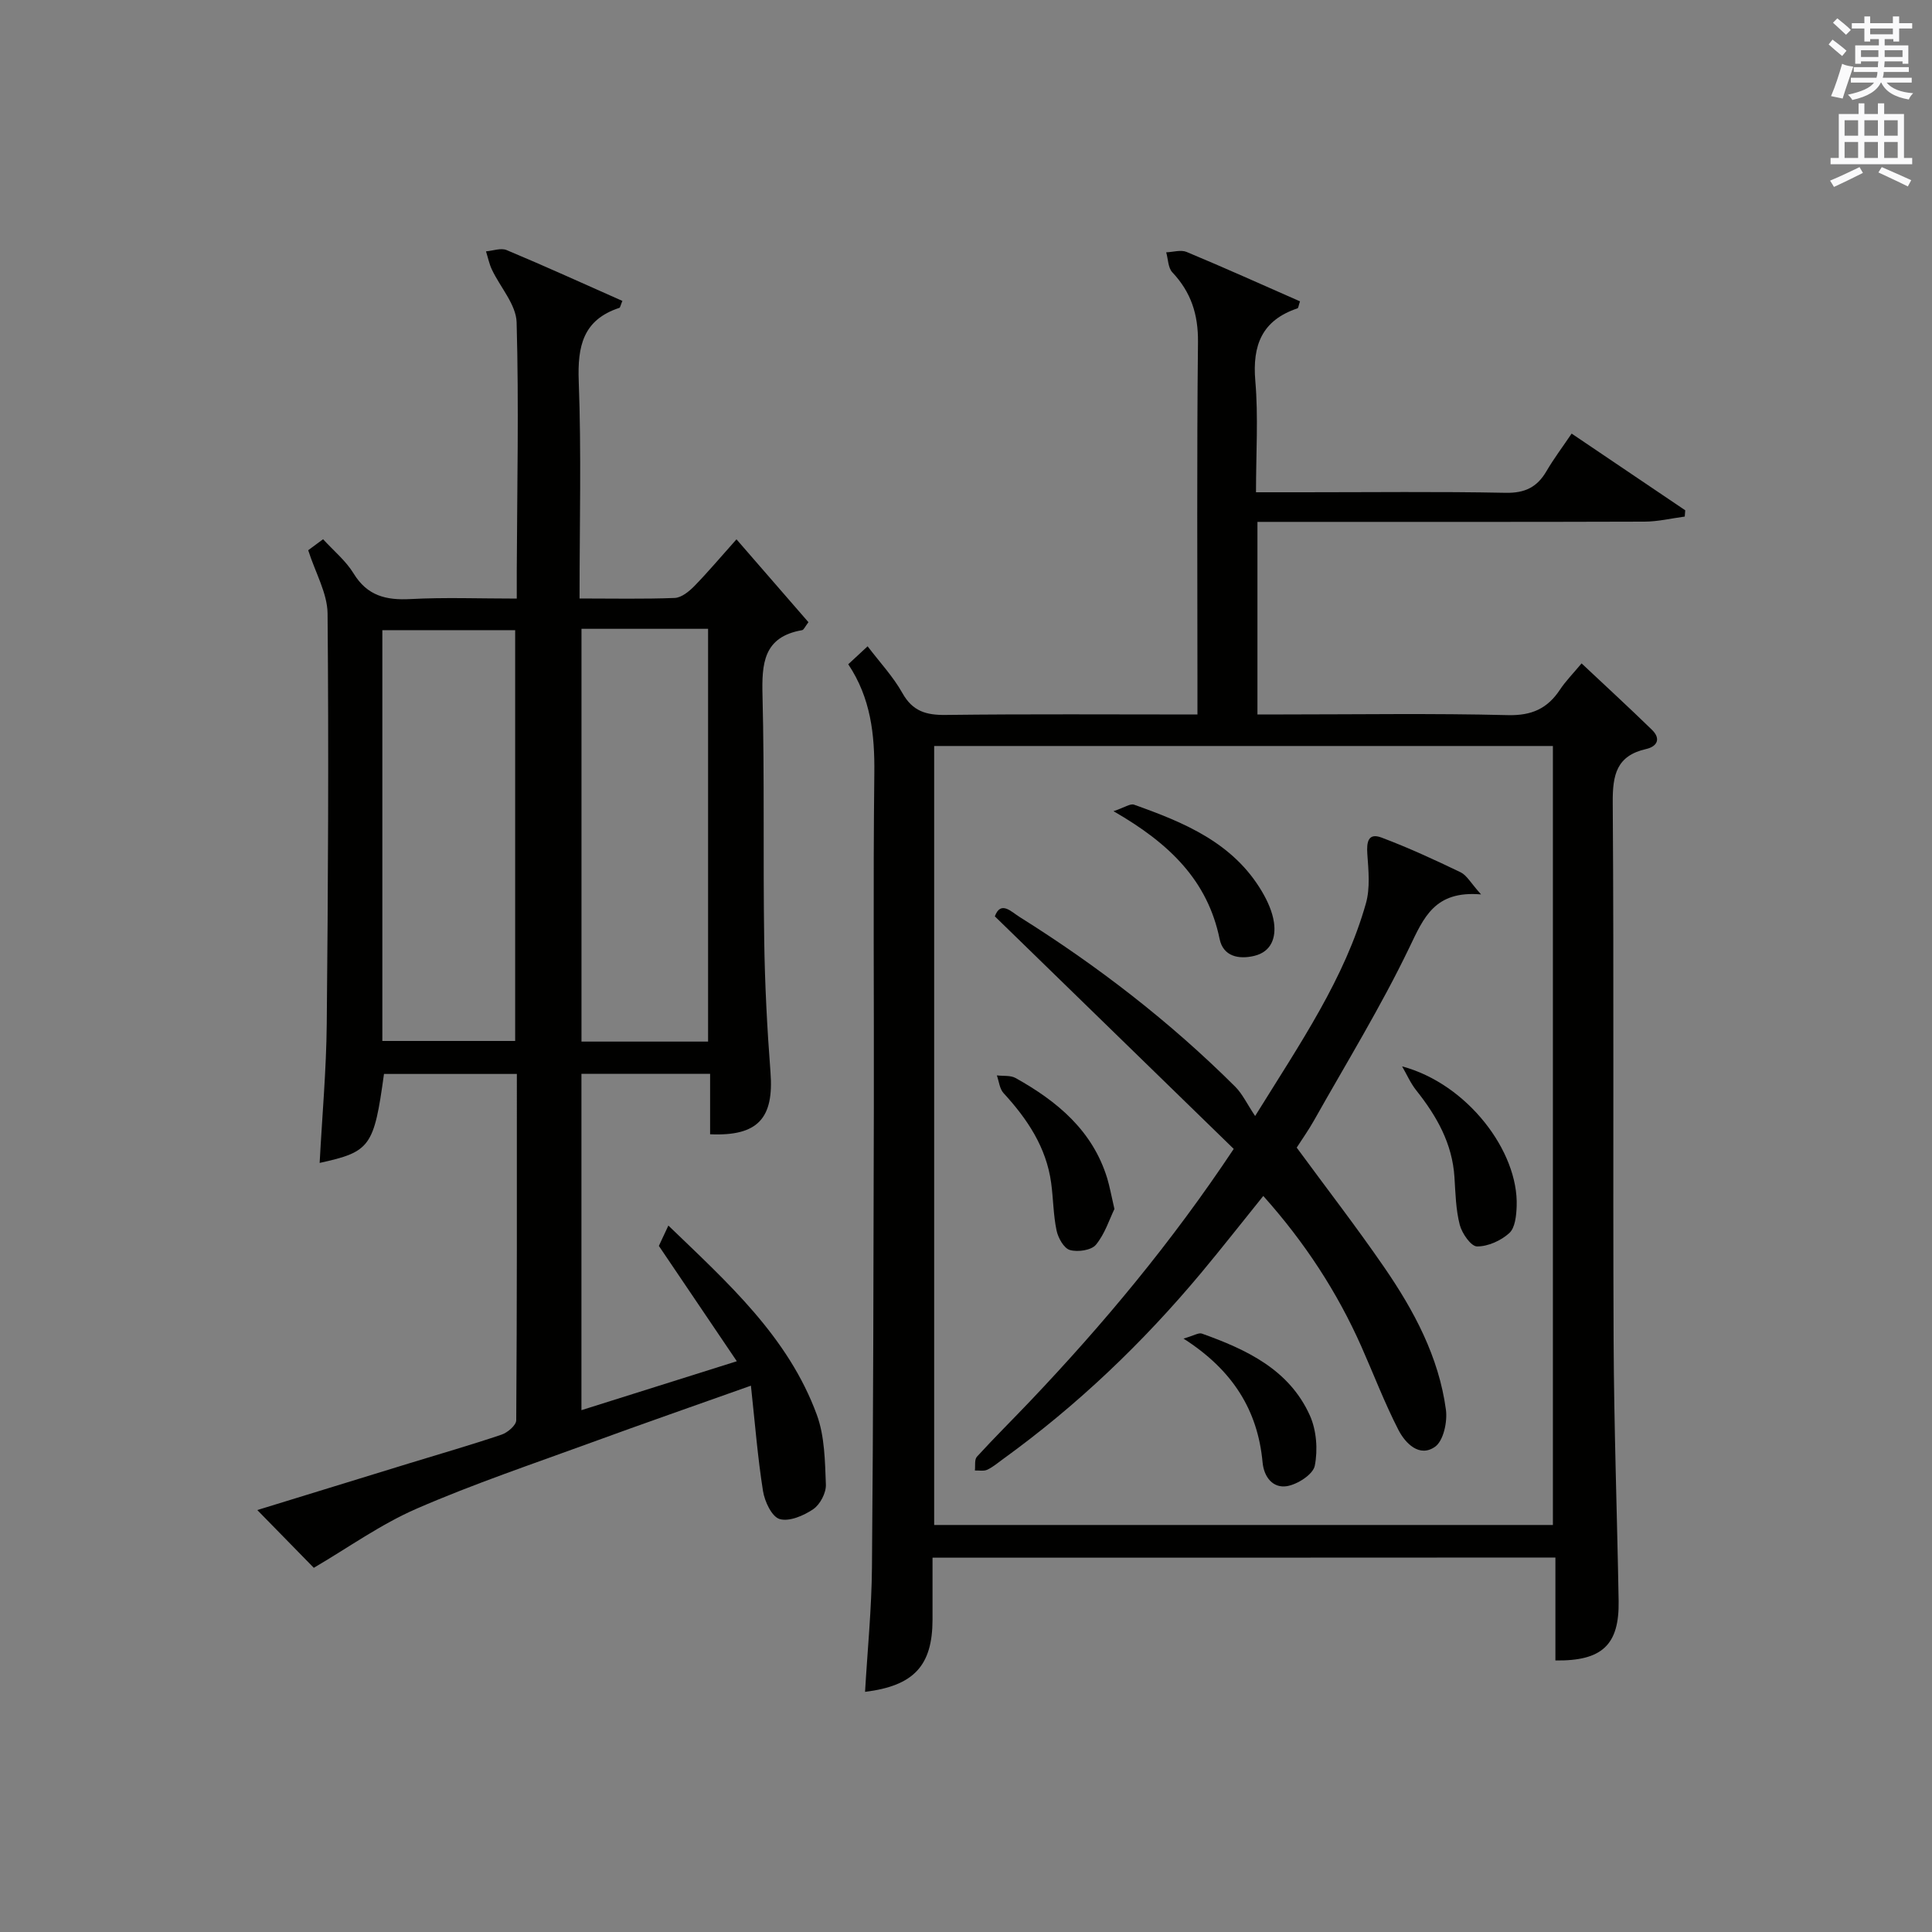
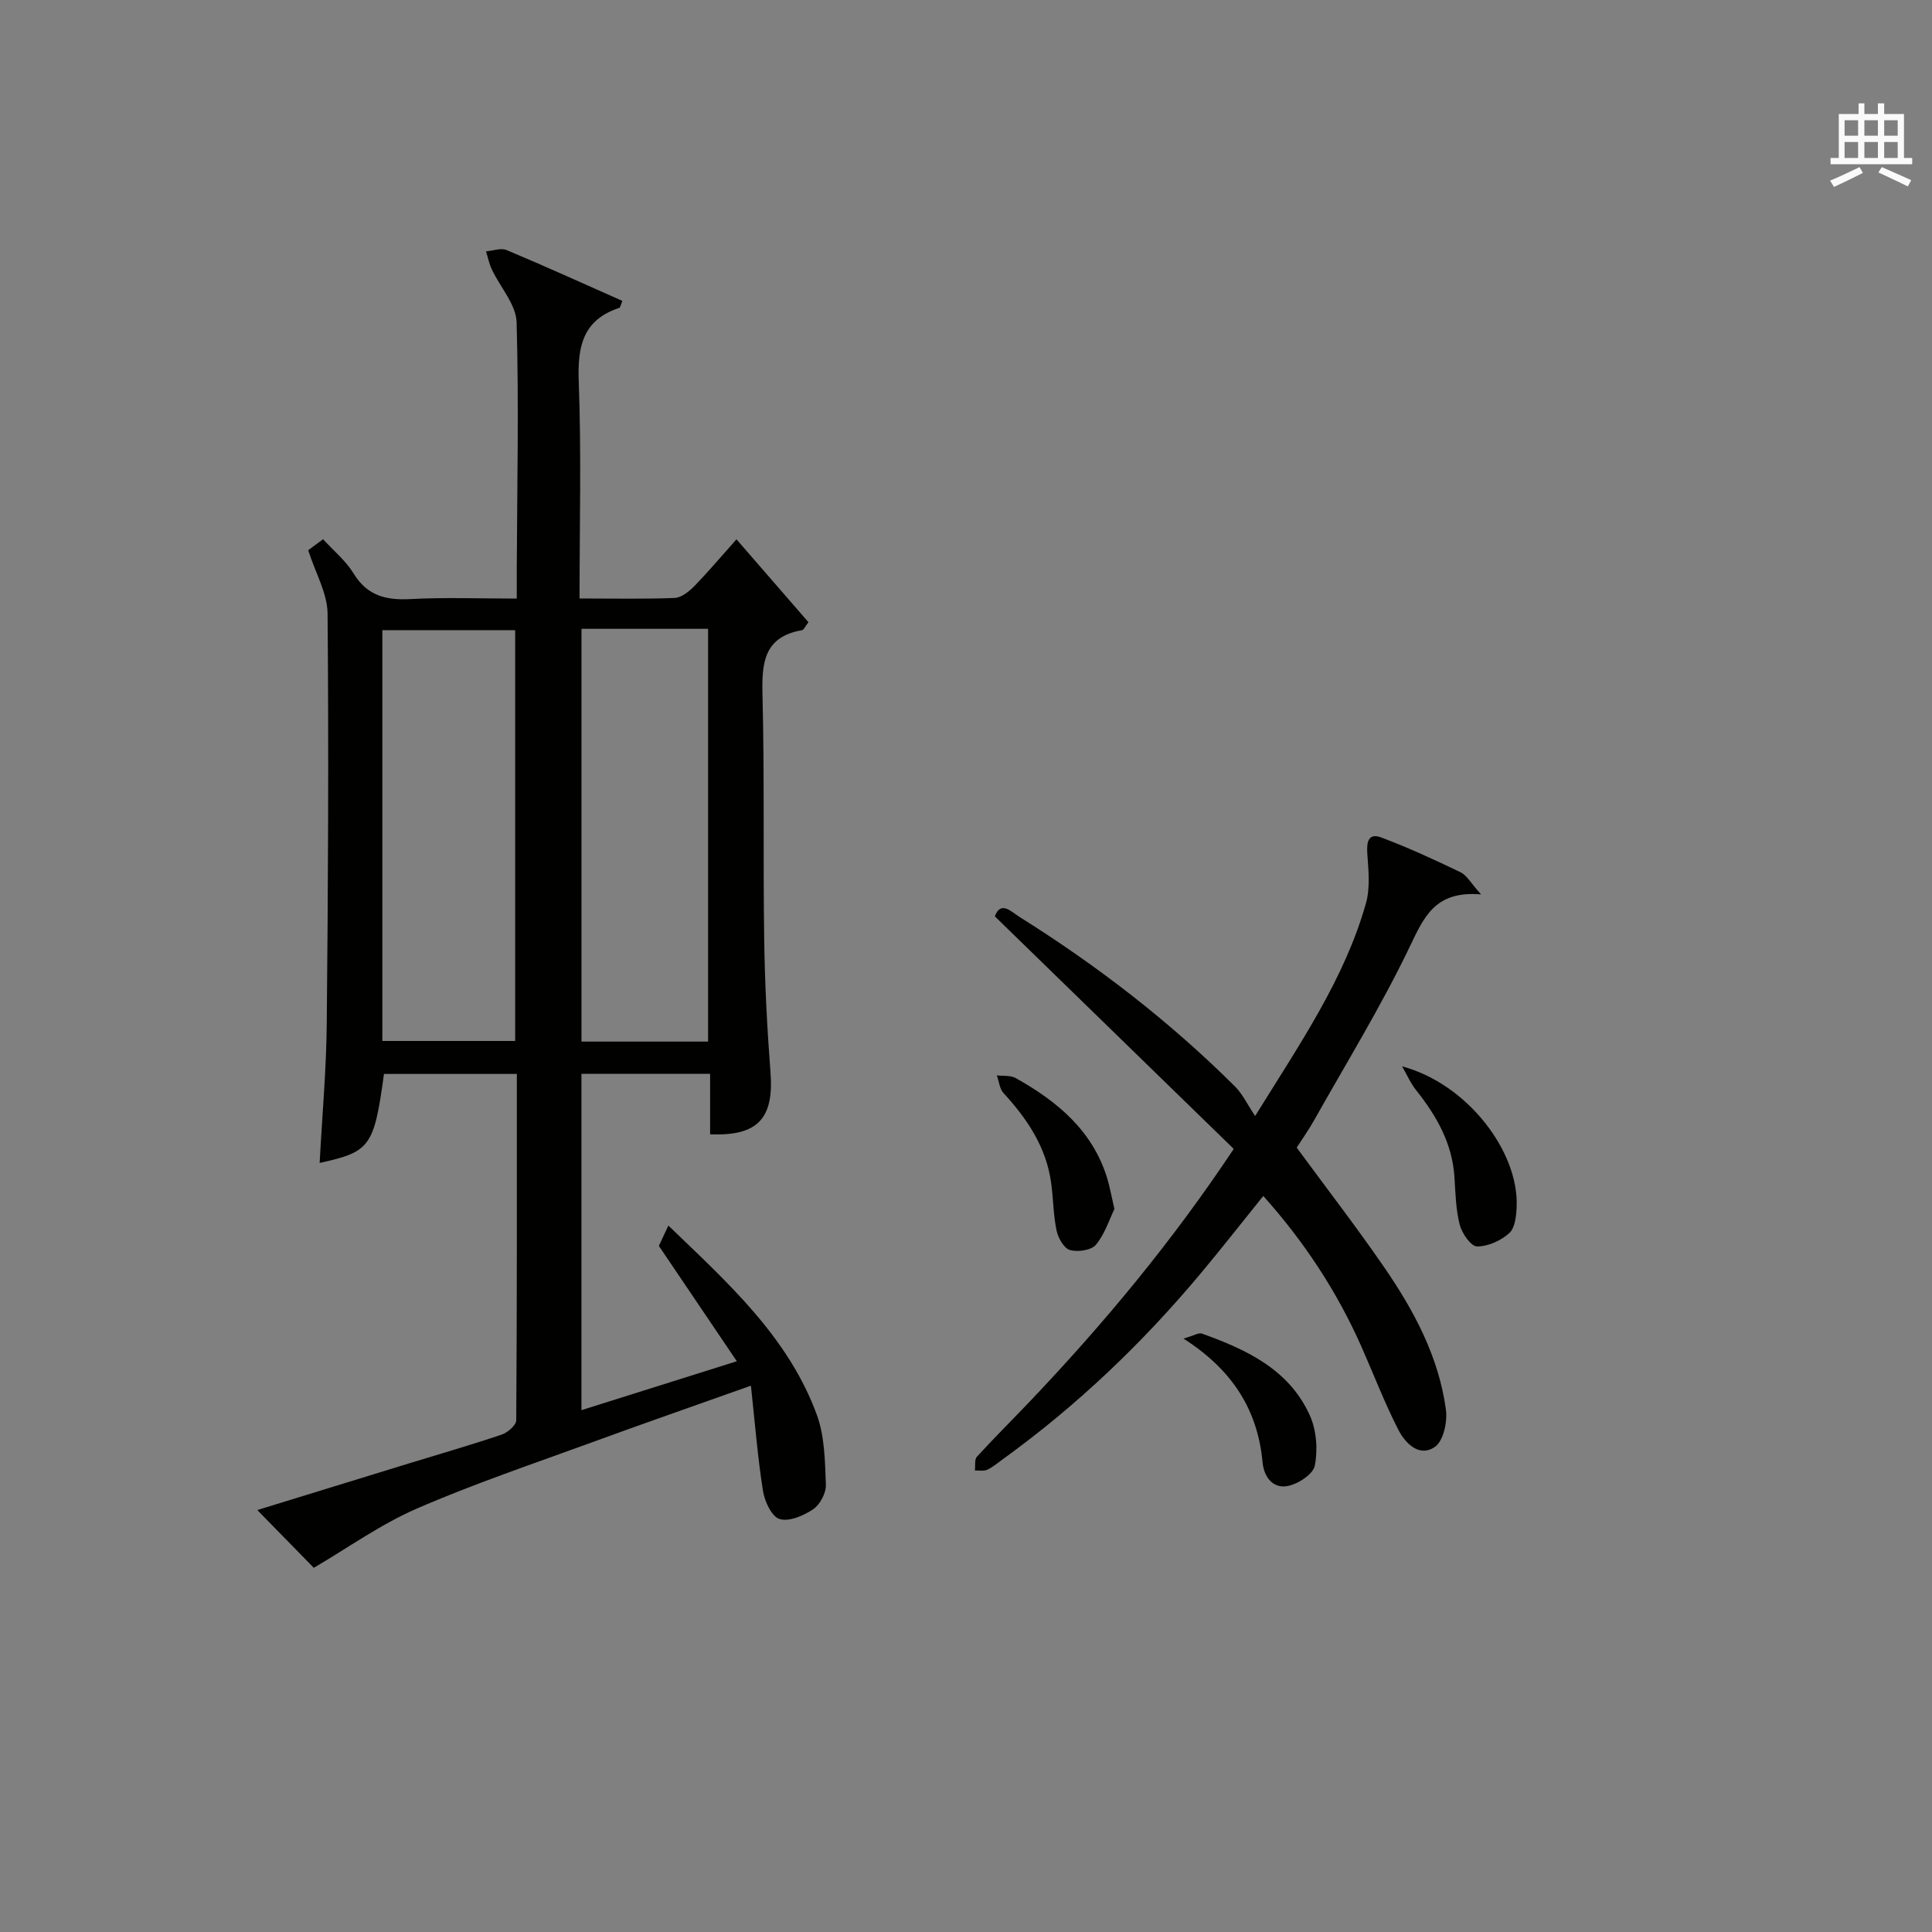
<svg xmlns="http://www.w3.org/2000/svg" version="1.1" id="漢-ZDIC-典" x="0px" y="0px" viewBox="0 0 400 400" style="enable-background:new 0 0 400 400;" xml:space="preserve">
  <rect x="0" y="0" width="400" height="400" fill="#808080" stroke="none" />
  <style type="text/css">
	.st1{fill:#010100;}
	.st2{fill:#fafafb;}
</style>
  <g>
-     <path class="st1" d="M193.07,322.5c0,4.54,0.01,8.69,0,12.84c-0.02,9.51-3.85,13.69-13.97,14.94c0.5-8.63,1.36-17.21,1.43-25.79   c0.28-31.65,0.32-63.3,0.39-94.95c0.05-23.16-0.16-46.32,0.1-69.47c0.09-8.01-0.74-15.56-5.4-22.54c1.35-1.25,2.54-2.36,4.01-3.72   c2.51,3.31,5.28,6.25,7.2,9.68c2.12,3.78,4.92,4.58,8.96,4.53c17.13-0.21,34.27-0.09,52.13-0.09c0-2.1,0-3.86,0-5.62   c0-23.82-0.15-47.65,0.11-71.47c0.06-5.75-1.44-10.35-5.32-14.47c-0.88-0.94-0.86-2.73-1.26-4.13c1.42-0.05,3.03-0.57,4.22-0.08   c7.89,3.29,15.7,6.81,23.48,10.23c-0.3,0.88-0.33,1.39-0.52,1.45c-7.34,2.46-9.37,7.61-8.73,15.04c0.64,7.41,0.14,14.92,0.14,23.04   c3.49,0,6.6,0,9.7,0c13.99,0,27.99-0.17,41.98,0.11c4,0.08,6.52-1.16,8.46-4.48c1.5-2.57,3.31-4.97,5.21-7.78   c7.95,5.36,15.73,10.62,23.52,15.88c-0.03,0.43-0.06,0.87-0.1,1.3c-2.77,0.37-5.54,1.04-8.32,1.05   c-24.82,0.08-49.65,0.05-74.47,0.05c-1.79,0-3.59,0-5.68,0c0,13.37,0,26.27,0,39.87c1.84,0,3.6,0,5.37,0   c15.49,0,30.99-0.25,46.48,0.14c4.93,0.12,8.19-1.35,10.79-5.28c1.18-1.78,2.72-3.33,4.47-5.43c5.01,4.71,9.86,9.16,14.57,13.75   c1.89,1.84,1.11,3.45-1.22,3.98c-6.12,1.39-6.94,5.35-6.9,11.03c0.26,37.15,0.02,74.3,0.18,111.45   c0.08,17.97,0.73,35.94,1.04,53.91c0.15,9.09-3.42,12.45-13.09,12.31c0-6.95,0-13.92,0-21.31   C279.04,322.5,236.36,322.5,193.07,322.5z M321.51,315.73c0-54.08,0-107.76,0-161.28c-43,0-85.57,0-128.1,0   c0,53.95,0,107.52,0,161.28C236.19,315.73,278.64,315.73,321.51,315.73z" />
    <path class="st1" d="M63.81,113.92c0.44-0.33,1.61-1.19,3.08-2.28c2.2,2.41,4.72,4.47,6.32,7.09c2.83,4.64,6.73,5.57,11.78,5.3   c7.11-0.38,14.26-0.1,22-0.1c0-2.17-0.01-3.95,0-5.72c0.07-17.16,0.45-34.32-0.03-51.47c-0.1-3.68-3.39-7.26-5.12-10.93   c-0.56-1.18-0.82-2.51-1.22-3.77c1.44-0.12,3.1-0.76,4.28-0.26c8.05,3.37,15.99,6.99,23.96,10.52c-0.38,0.89-0.44,1.37-0.63,1.44   c-7.52,2.47-8.68,7.92-8.41,15.18c0.56,14.78,0.17,29.59,0.17,44.99c6.82,0,13.27,0.14,19.7-0.11c1.39-0.06,2.96-1.33,4.04-2.43   c2.89-2.96,5.56-6.14,8.75-9.71c5.54,6.38,10.24,11.8,14.9,17.16c-0.71,0.92-0.96,1.59-1.32,1.65c-8.03,1.39-8.36,6.93-8.19,13.61   c0.42,16.82,0.1,33.66,0.35,50.48c0.13,9.14,0.6,18.29,1.3,27.41c0.74,9.53-2.56,13.3-12.5,12.87c0-4.06,0-8.15,0-12.51   c-9.08,0-17.67,0-26.64,0c0,23.06,0,46.12,0,69.63c10.5-3.31,20.88-6.57,32.17-10.13c-5.52-8.17-10.61-15.7-16.14-23.88   c0.37-0.78,1.1-2.35,1.97-4.21c12.26,11.82,24.81,23.01,30.74,39.19c1.63,4.46,1.68,9.59,1.87,14.43c0.07,1.72-1.19,4.13-2.62,5.1   c-1.97,1.34-4.96,2.63-6.96,2.04c-1.62-0.48-3.1-3.64-3.44-5.81c-1.1-6.93-1.65-13.94-2.5-21.8c-11.95,4.25-22.42,7.89-32.83,11.7   c-12.17,4.45-24.48,8.59-36.35,13.75c-7.47,3.24-14.23,8.11-21.32,12.26c-3.19-3.26-7.32-7.48-11.7-11.96   c10.43-3.21,20.99-6.46,31.57-9.71c6.35-1.95,12.73-3.78,19.02-5.91c1.24-0.42,3.02-1.94,3.02-2.97   c0.17-23.79,0.13-47.59,0.13-71.7c-9.44,0-18.49,0-27.51,0c-2.07,15.07-2.83,16.12-13.32,18.42c0.51-9.65,1.38-19.23,1.47-28.81   c0.28-28.32,0.42-56.65,0.17-84.97C67.76,122.79,65.3,118.59,63.81,113.92z M79.16,215.52c9.57,0,18.61,0,27.5,0   c0-28.64,0-56.88,0-85.05c-9.39,0-18.43,0-27.5,0C79.16,159,79.16,187.12,79.16,215.52z M120.39,130.19c0,28.8,0,57.15,0,85.46   c8.99,0,17.57,0,26.21,0c0-28.64,0-56.99,0-85.46C137.75,130.19,129.28,130.19,120.39,130.19z" />
    <path class="st1" d="M306.64,185.18c-9.63-0.83-11.87,4.8-14.86,11.02c-5.89,12.25-13.04,23.89-19.72,35.76c-1.13,2.01-2.47,3.89-3.59,5.64   c6.17,8.41,12.37,16.43,18.11,24.77c6.16,8.95,11.3,18.53,12.78,29.48c0.34,2.5-0.5,6.44-2.24,7.68c-3.23,2.29-6.15-0.69-7.59-3.48   c-2.87-5.59-5.12-11.5-7.67-17.26c-5.03-11.33-11.73-21.58-20.31-31.18c-4.37,5.41-8.52,10.72-12.84,15.9   c-12.11,14.5-25.68,27.47-41.01,38.55c-1.08,0.78-2.11,1.67-3.29,2.23c-0.72,0.34-1.71,0.13-2.57,0.16   c0.12-0.97-0.12-2.26,0.42-2.85c3.59-3.93,7.38-7.68,11.05-11.54c15.15-15.95,29.21-32.78,42.12-52.19   c-16.42-15.98-32.83-31.96-49.46-48.15c1.23-3.33,3.39-0.95,5.14,0.14c16.13,10.11,31.13,21.68,44.63,35.13   c1.5,1.5,2.44,3.56,4.12,6.07c9.49-15.29,18.54-28.48,22.94-44.03c0.9-3.19,0.53-6.83,0.29-10.23c-0.17-2.48,0.17-4.43,2.94-3.39   c5.58,2.1,11.02,4.61,16.4,7.2C303.7,181.24,304.51,182.82,306.64,185.18z" />
    <path class="st1" d="M290.29,220.78c13.53,3.63,24.13,17.62,23.72,28.95c-0.07,1.92-0.31,4.46-1.52,5.56c-1.72,1.57-4.42,2.79-6.69,2.77   c-1.24-0.01-3.11-2.69-3.57-4.46c-0.82-3.17-0.89-6.56-1.1-9.87c-0.44-6.98-3.68-12.66-7.9-17.97   C292.04,224.27,291.26,222.45,290.29,220.78z" />
    <path class="st1" d="M230.73,250.31c-1.02,2.09-1.96,5.13-3.83,7.4c-0.95,1.15-3.76,1.56-5.39,1.09c-1.24-0.35-2.44-2.5-2.76-4.04   c-0.68-3.22-0.67-6.58-1.12-9.86c-1.01-7.39-4.94-13.23-9.86-18.59c-0.82-0.89-0.94-2.42-1.38-3.66c1.31,0.16,2.82-0.05,3.89,0.55   c8.59,4.8,15.91,10.85,18.95,20.73C229.75,245.65,230.06,247.43,230.73,250.31z" />
-     <path class="st1" d="M230.54,167.95c2.3-0.77,3.48-1.63,4.25-1.35c10.38,3.69,20.51,7.86,26.49,17.99c1.15,1.95,2.16,4.18,2.48,6.39   c0.45,3.14-0.53,6.08-4.1,6.93c-3.19,0.76-6.41,0.11-7.15-3.5C250.03,182.38,242.27,174.69,230.54,167.95z" />
    <path class="st1" d="M245.03,277.14c2.12-0.6,3.14-1.28,3.82-1.03c9.22,3.3,18.05,7.42,22.34,16.94c1.38,3.07,1.68,7.11,1.02,10.42   c-0.35,1.79-3.61,3.89-5.81,4.23c-2.78,0.42-4.7-1.76-5-4.96C260.4,291.99,255.24,283.66,245.03,277.14z" />
-     <path class="st2" d="M378.6,9.2l0.8-1c0.9,0.7,1.9,1.4,2.9,2.3l-0.9,1.1C380.3,10.7,379.4,9.9,378.6,9.2z M379.1,19.9   c0.9-2.1,1.6-4.3,2.3-6.7c0.4,0.2,0.8,0.4,2.3,0.6c-0.7,2.1-1.5,4.3-2.2,6.6L379.1,19.9z M379.5,4.7l0.9-0.9c1,0.8,2,1.6,2.8,2.4   l-1,1C381.2,6.3,380.3,5.4,379.5,4.7z M392,3.4h1.2v1.4h2.7v1.1h-2.7v2.7H392V8.1h-1.8v1.3h4.9v3.8h-1.2v-0.5h-3.7   c0,0.4-0.1,0.9-0.1,1.2h5.1v1H390c0,0.5-0.1,0.9-0.2,1.2h6v1h-5.2c1.1,1.3,2.9,2,5.5,2.2c-0.4,0.4-0.7,0.8-0.9,1.3   c-2.9-0.5-4.8-1.6-5.7-3.5h-0.1c-0.8,1.7-2.7,2.9-5.9,3.6c-0.2-0.4-0.6-0.8-0.9-1.1c2.8-0.6,4.6-1.4,5.4-2.5h-4.8v-1h5.3   c0.1-0.3,0.2-0.7,0.2-1.2h-4.9v-1h5c0-0.4,0-0.8,0.1-1.2h-3.6v0.5h-1.2V9.4h4.9V8.1h-1.8v0.5H386V5.9h-2.6V4.8h2.6V3.4h1.2v1.4h4.7   V3.4z M385.3,11.8h3.6c0-0.4,0-0.9,0-1.4h-3.6V11.8z M387.2,7.1h4.7V5.9h-4.7V7.1z M393.9,10.4h-3.7c0,0.5,0,1,0,1.4h3.7V10.4z" />
    <path class="st2" d="M384.7,21.4h1.3v2.2h2.8v-2.2h1.3v2.2h4.1v9.1h1.7V34h-16.9v-1.3h1.7v-9.1h4.1V21.4z M385,34.6l0.7,1.2   c-1.8,0.9-3.8,1.9-6,2.9c-0.2-0.4-0.5-0.8-0.8-1.3C381.3,36.4,383.3,35.4,385,34.6z M381.9,28.1h2.8v-3.2h-2.8V28.1z M381.9,32.7   h2.8v-3.3h-2.8V32.7z M386,28.1h2.8v-3.2H386V28.1z M386,32.7h2.8v-3.3H386V32.7z M389.6,34.6c2.1,0.9,4.1,1.8,6.1,2.7l-0.7,1.3   c-2.2-1.1-4.2-2-6.1-2.9L389.6,34.6z M392.9,24.9h-2.8v3.2h2.8V24.9z M390.1,32.7h2.8v-3.3h-2.8V32.7z" />
  </g>
</svg>